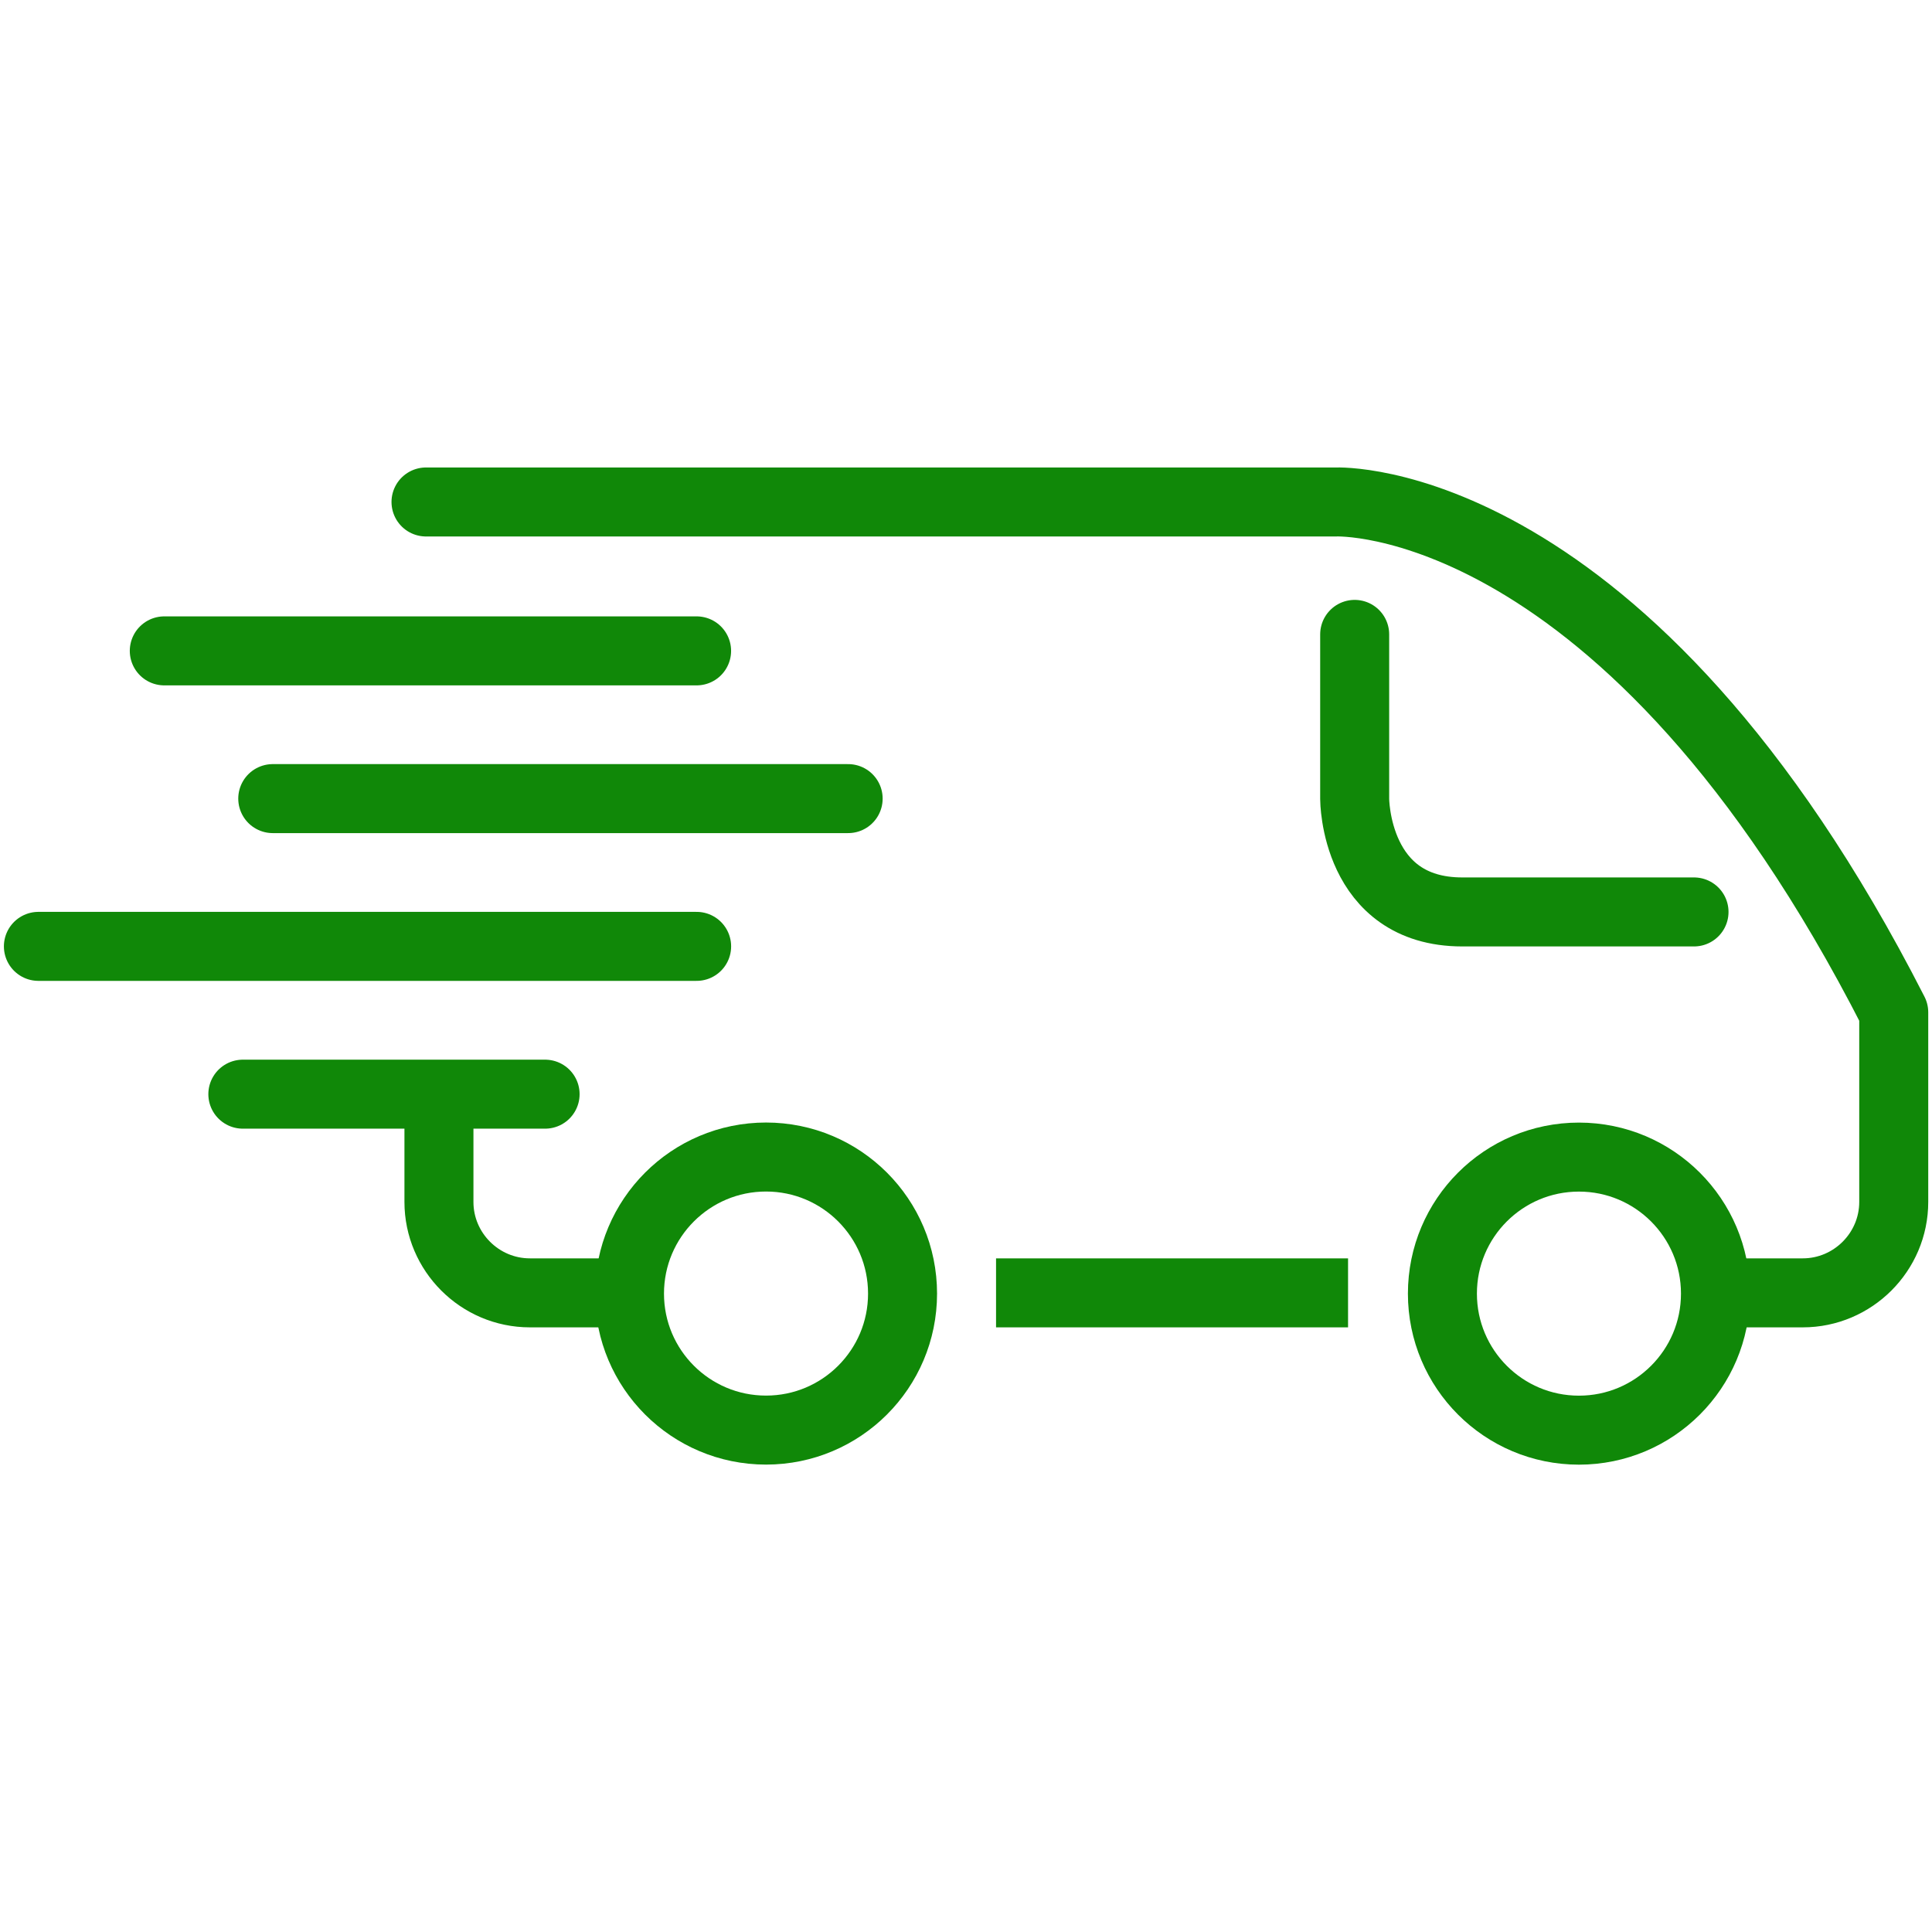
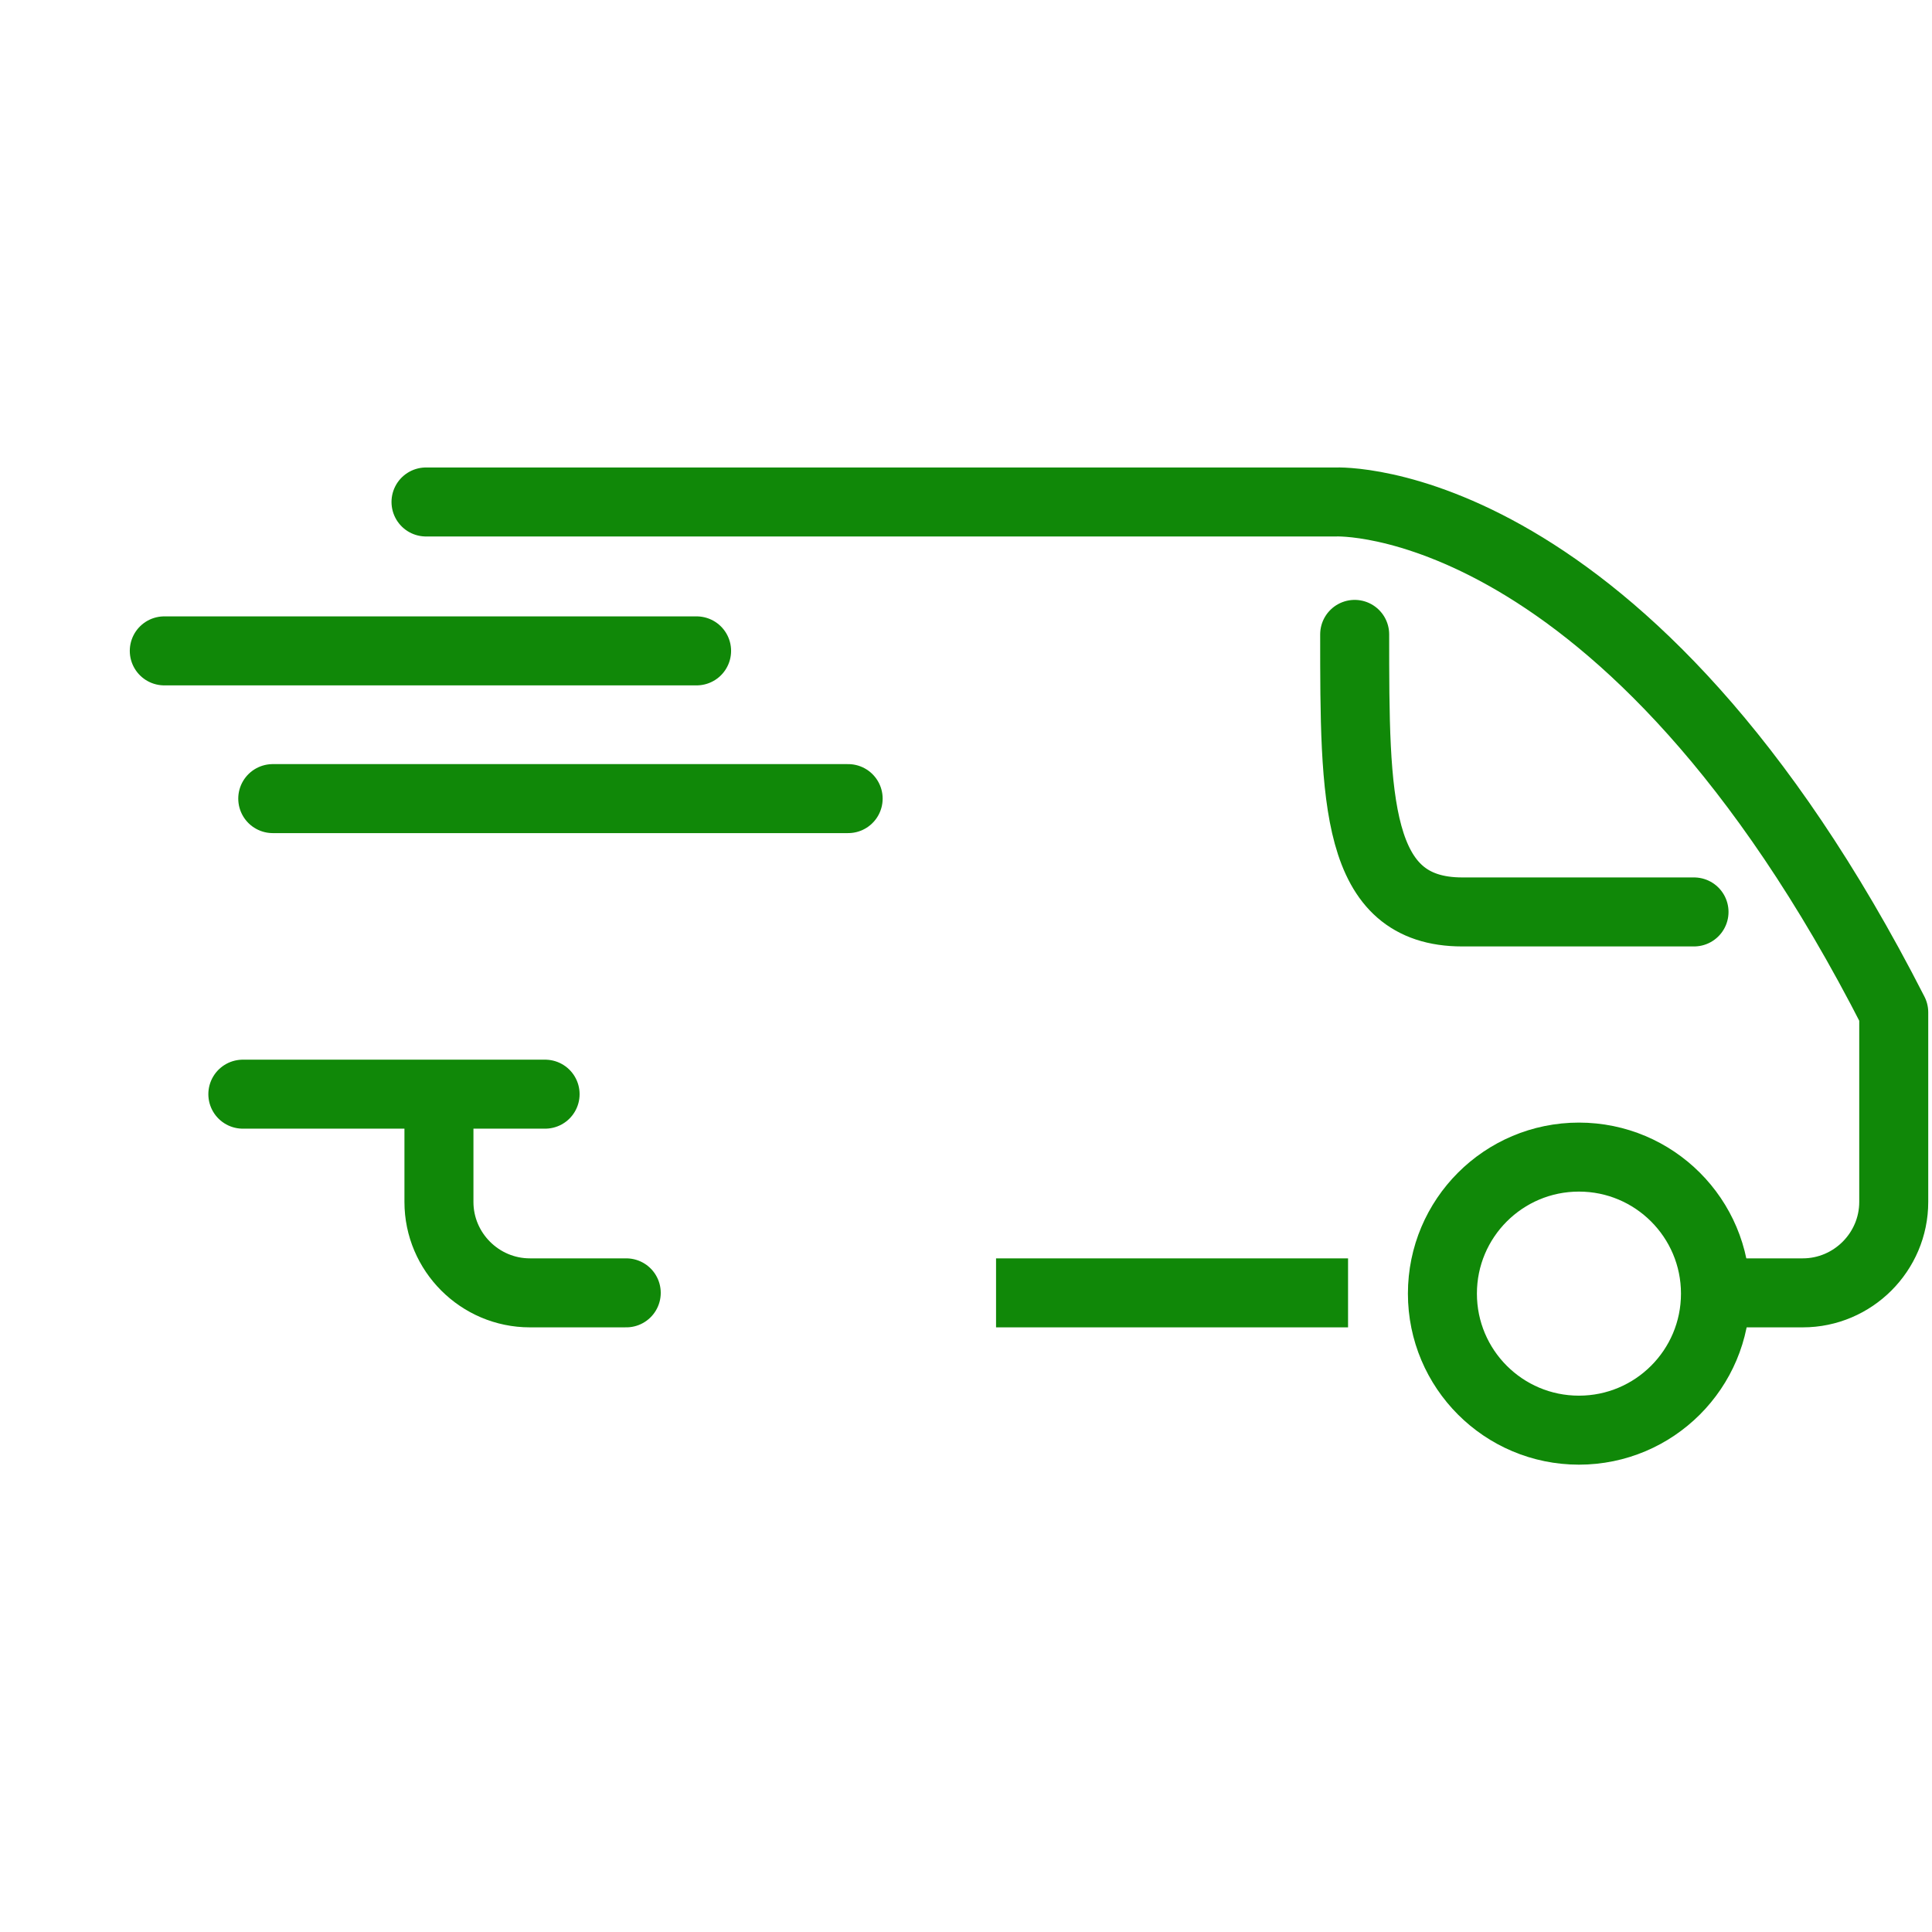
<svg xmlns="http://www.w3.org/2000/svg" width="56" height="56" viewBox="0 0 56 56" fill="none">
  <path d="M18.152 37.474H15.358C13.908 37.474 12.723 36.288 12.723 34.839V31.9" stroke="#108808" stroke-width="2" stroke-miterlimit="10" stroke-linecap="round" stroke-linejoin="round" />
  <path d="M39.074 37.474H28.871" stroke="#108808" stroke-width="2" stroke-miterlimit="10" stroke-linejoin="round" />
  <path d="M12.348 14.55H38.721C38.721 14.55 47.149 14.168 54.891 29.343V34.839C54.891 36.288 53.705 37.474 52.255 37.474H49.804" stroke="#108808" stroke-width="2" stroke-miterlimit="10" stroke-linecap="round" stroke-linejoin="round" />
  <path d="M45.766 41.454C47.952 41.454 49.724 39.682 49.724 37.496C49.724 35.311 47.952 33.539 45.766 33.539C43.58 33.539 41.809 35.311 41.809 37.496C41.809 39.682 43.58 41.454 45.766 41.454Z" stroke="#108808" stroke-width="2" stroke-miterlimit="10" />
-   <path d="M26.161 37.496C26.161 39.681 24.39 41.452 22.204 41.452C20.018 41.452 18.246 39.681 18.246 37.496C18.246 35.31 20.018 33.537 22.204 33.537C24.39 33.537 26.161 35.31 26.161 37.496Z" stroke="#108808" stroke-width="2" stroke-miterlimit="10" />
-   <path d="M39.266 18.388V23.16C39.266 23.16 39.266 26.433 42.385 26.433H49.102" stroke="#108808" stroke-width="2" stroke-miterlimit="10" stroke-linecap="round" stroke-linejoin="round" />
+   <path d="M39.266 18.388C39.266 23.16 39.266 26.433 42.385 26.433H49.102" stroke="#108808" stroke-width="2" stroke-miterlimit="10" stroke-linecap="round" stroke-linejoin="round" />
  <path d="M20.191 18.866H4.762" stroke="#108808" stroke-width="2" stroke-miterlimit="10" stroke-linecap="round" stroke-linejoin="round" />
  <path d="M15.8 31.715H7.039" stroke="#108808" stroke-width="2" stroke-miterlimit="10" stroke-linecap="round" stroke-linejoin="round" />
-   <path d="M20.192 27.431H1.113" stroke="#108808" stroke-width="2" stroke-miterlimit="10" stroke-linecap="round" stroke-linejoin="round" />
  <path d="M24.584 23.148H7.906" stroke="#108808" stroke-width="2" stroke-miterlimit="10" stroke-linecap="round" stroke-linejoin="round" />
</svg>